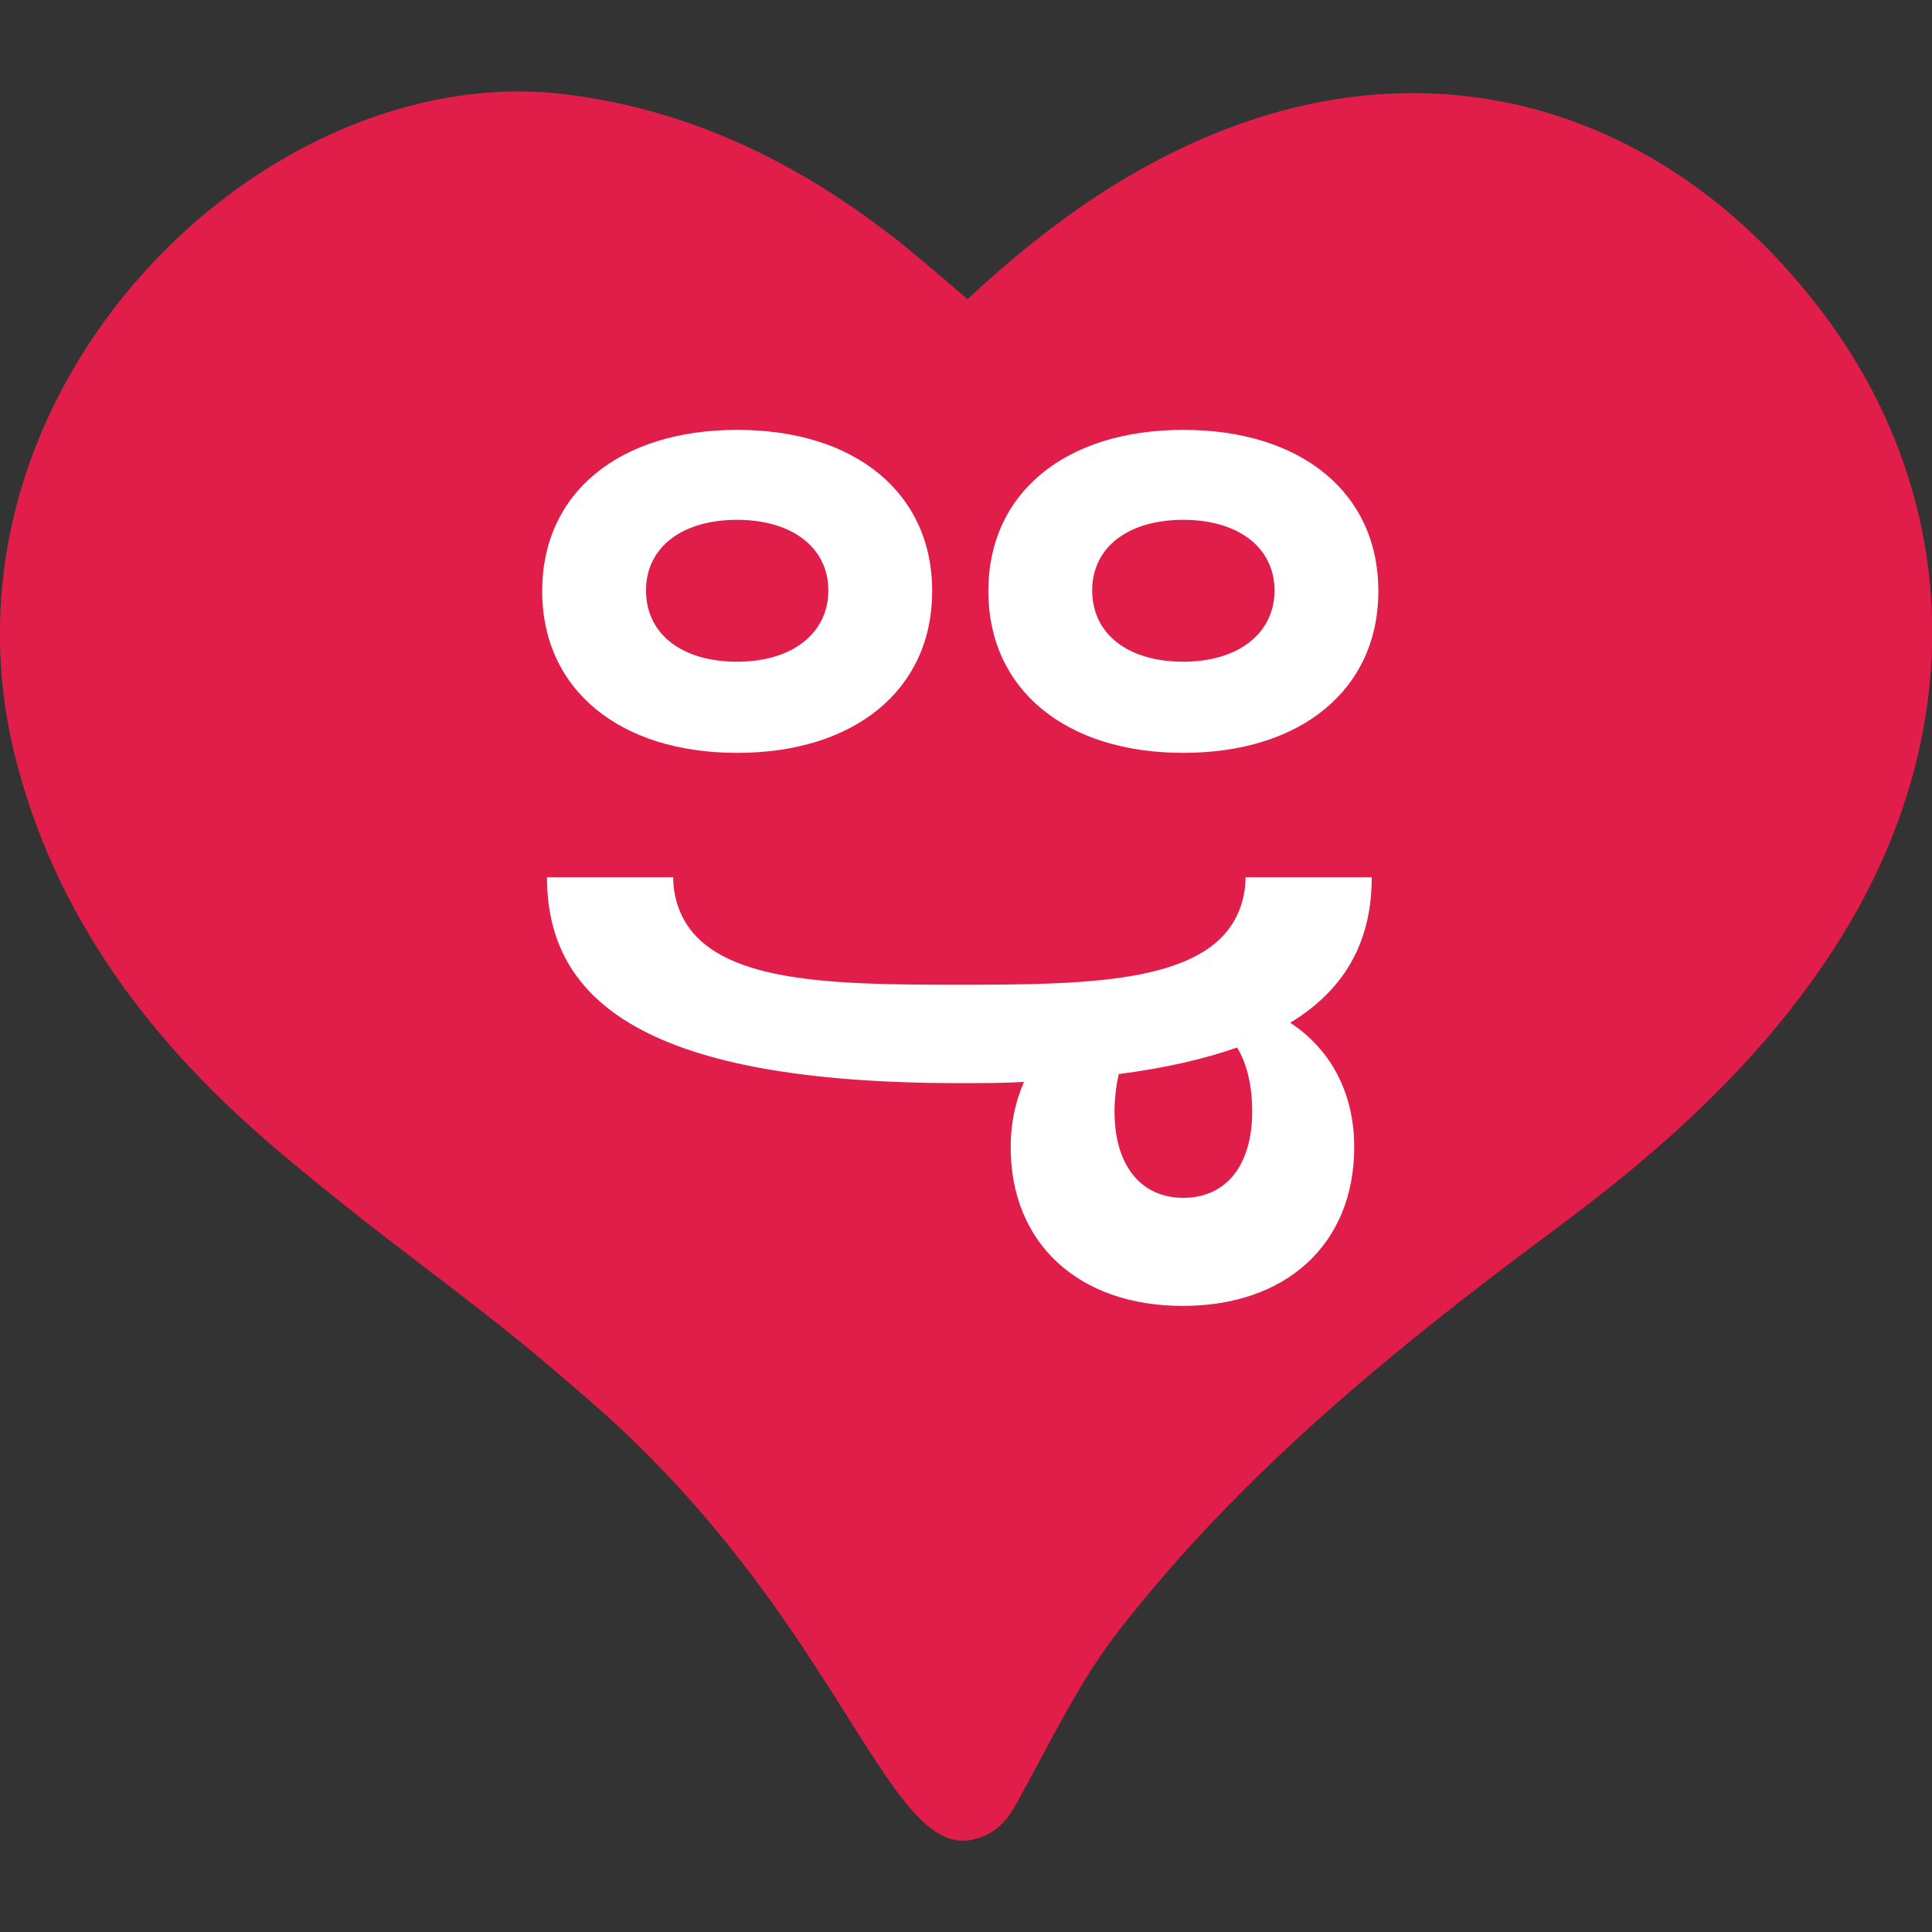
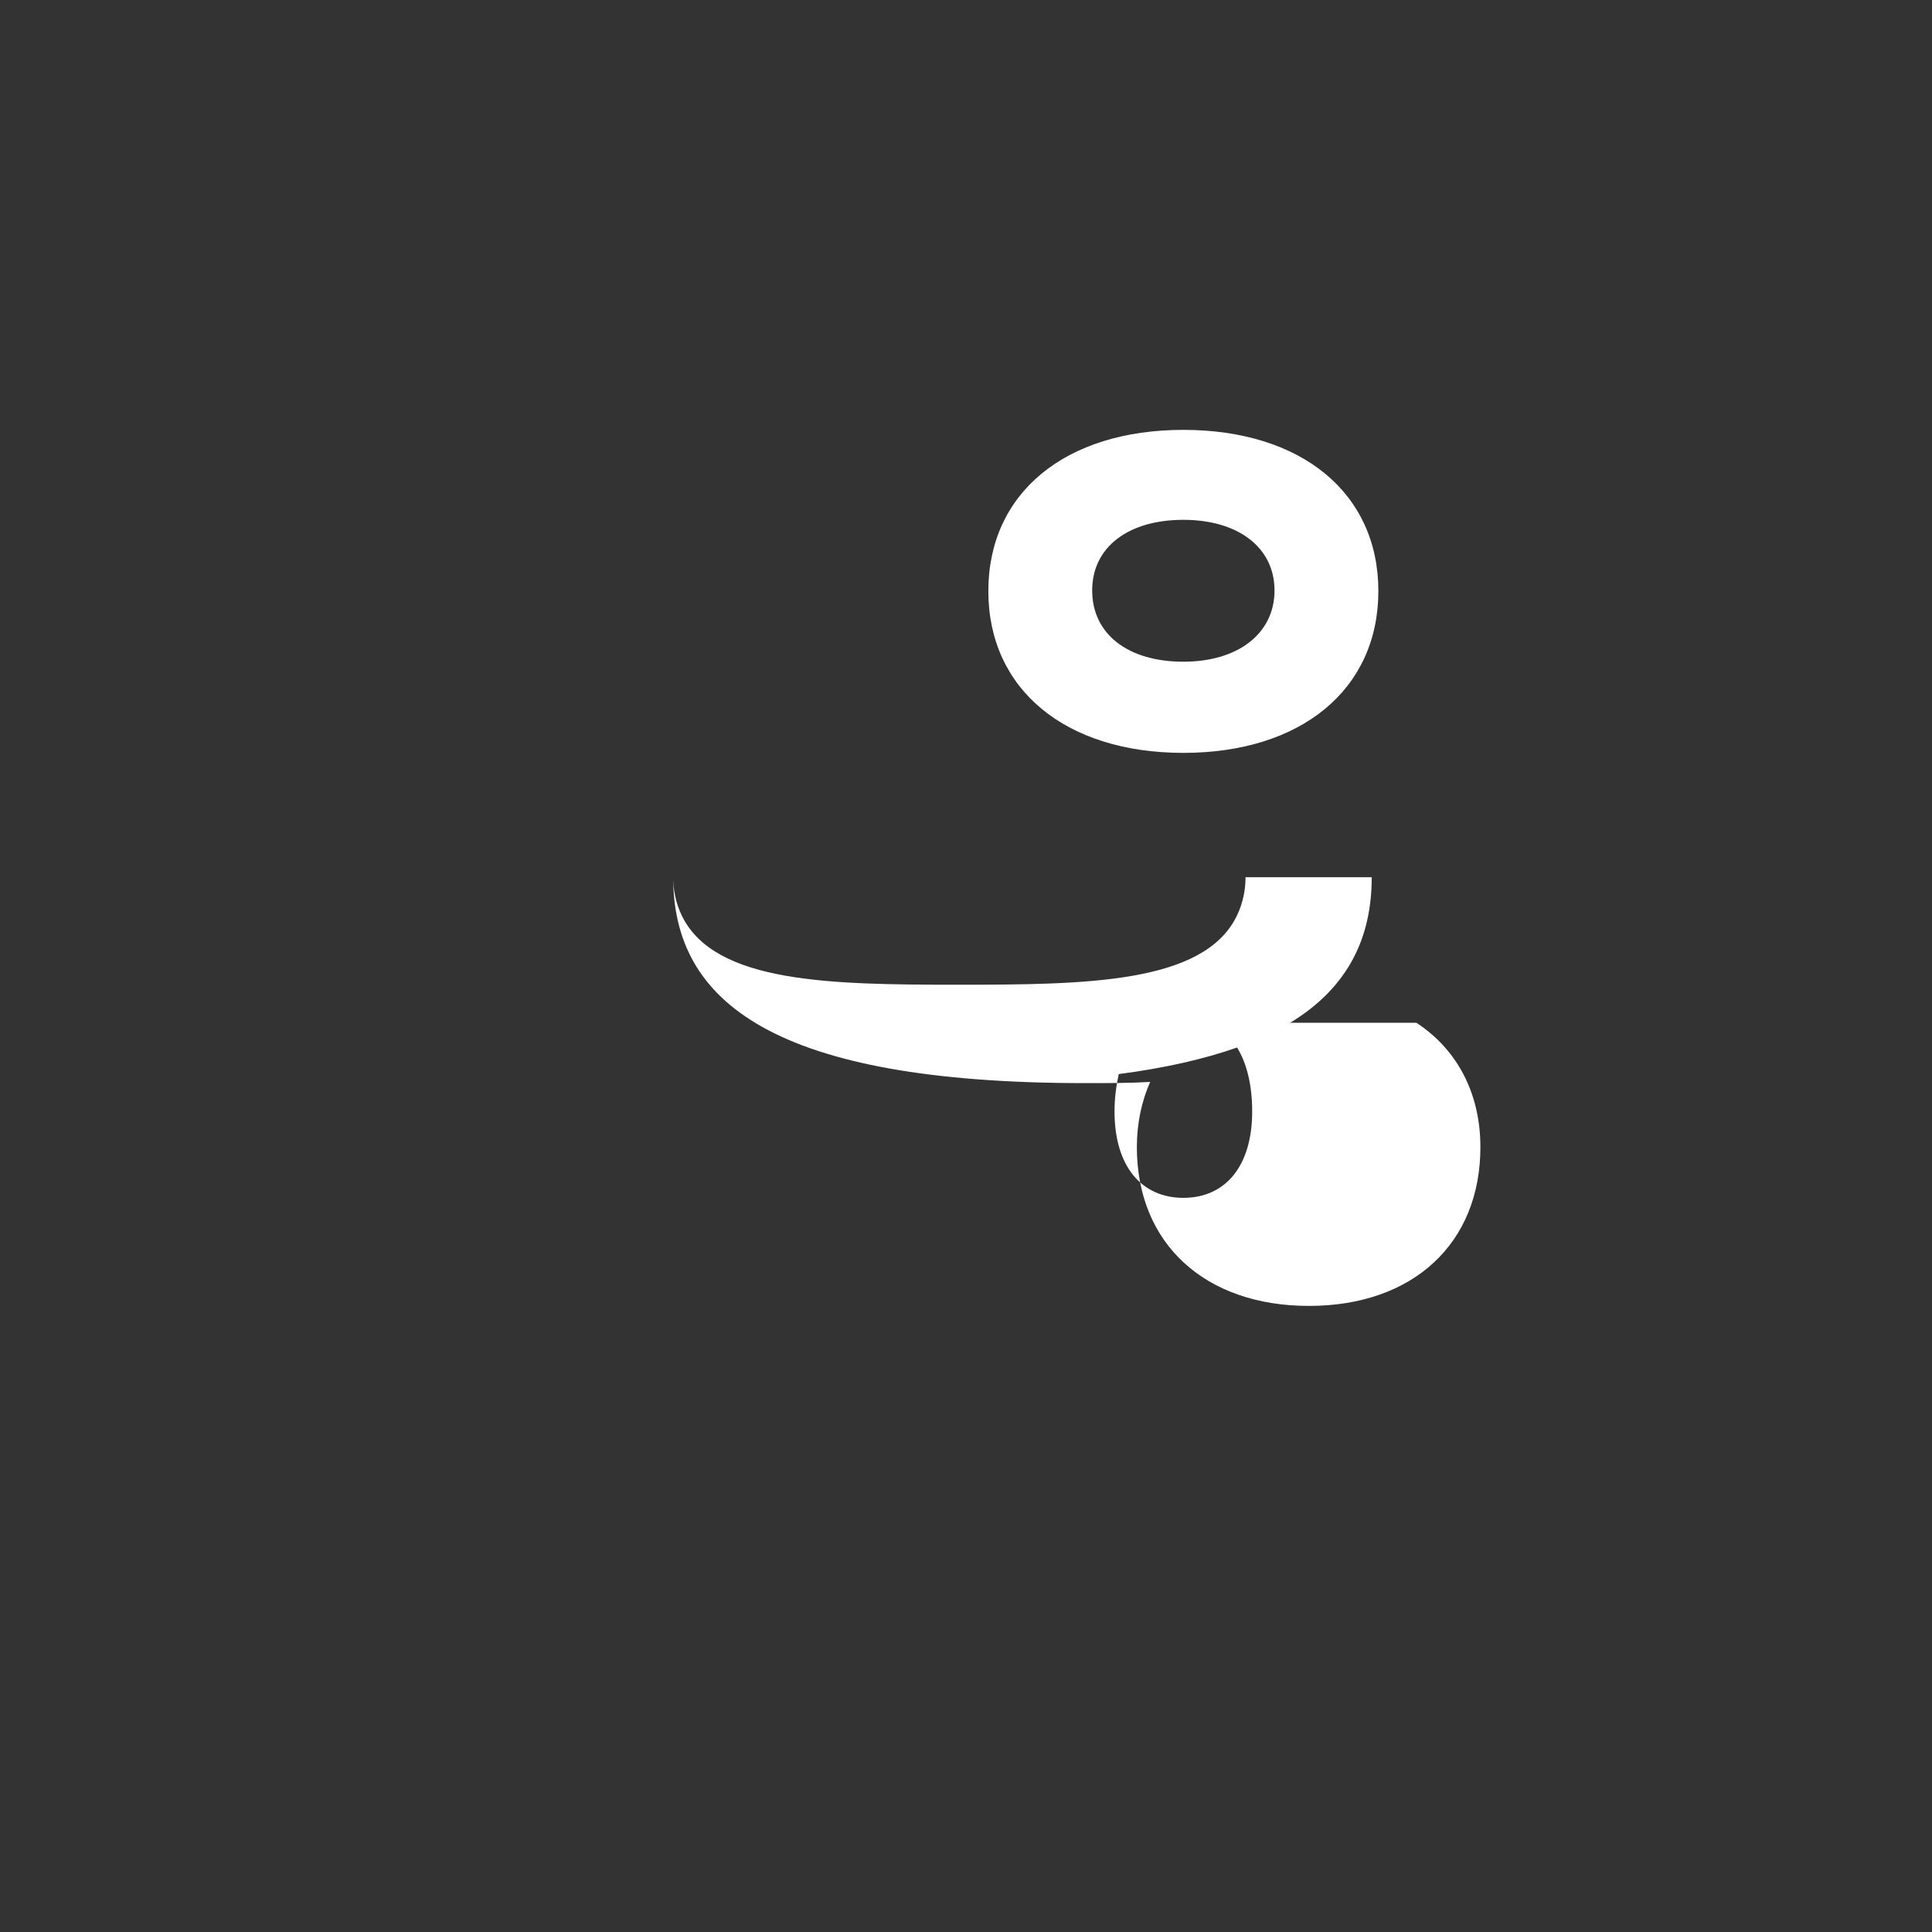
<svg xmlns="http://www.w3.org/2000/svg" id="Livello_1" data-name="Livello 1" viewBox="0 0 32 32">
  <rect x="0" y="0" width="32" height="32" fill="#333333" stroke="none" />
  <defs>
    <style>
      .cls-1 {
        fill: #fff;
      }

      .cls-2 {
        fill: #e11e4a;
      }
    </style>
  </defs>
-   <path class="cls-2" d="M16.02,4.96c1.36-1.27,2.84-2.32,4.58-2.93,3.62-1.26,7.23-.04,9.65,3.23,2.28,3.09,2.34,7,.16,10.4-1.22,1.91-2.88,3.39-4.69,4.73-2.63,1.95-5.17,4.02-7.19,6.62-.68.87-1.16,1.91-1.71,2.89-.25.46-.56.54-.76.58-1.3.2-2.09-3.19-5.45-6.5-.39-.39-.81-.76-1.66-1.48-1.45-1.21-2.5-1.89-4.32-3.42-2.09-1.76-3.72-3.87-4.39-6.59C-1.24,6.42,4.37.96,9.35,1.56c2.13.26,3.94,1.17,5.59,2.48.35.28.69.58,1.08.91Z" />
  <g>
-     <path class="cls-1" d="M12.21,7.12c-1.95,0-3.23,1.04-3.23,2.67s1.28,2.68,3.23,2.68,3.23-1.05,3.23-2.68-1.28-2.67-3.23-2.67ZM12.21,10.96c-.92,0-1.51-.46-1.51-1.18s.6-1.17,1.51-1.17,1.51.46,1.51,1.17-.6,1.18-1.51,1.18Z" />
    <path class="cls-1" d="M19.6,7.12c-1.95,0-3.23,1.04-3.23,2.67s1.28,2.68,3.23,2.68,3.23-1.05,3.23-2.68-1.28-2.67-3.23-2.67ZM19.6,10.96c-.92,0-1.51-.46-1.51-1.18s.6-1.17,1.51-1.17,1.51.46,1.51,1.17-.6,1.18-1.51,1.18Z" />
-     <path class="cls-1" d="M21.37,16.94c.97-.59,1.35-1.42,1.35-2.41h-2.09c0,.17-.03.41-.15.65-.55,1.11-2.49,1.13-4.62,1.13-2.12,0-4.01-.03-4.56-1.13-.12-.24-.15-.48-.15-.65h-2.09c0,2.06,1.65,3.41,6.83,3.41.38,0,.73,0,1.07-.02-.14.32-.22.68-.22,1.08,0,1.6,1.13,2.63,2.85,2.63s2.84-1.03,2.84-2.63c0-.9-.39-1.62-1.06-2.06ZM19.6,19.84c-.69,0-1.14-.52-1.14-1.43,0-.23.03-.44.07-.62.77-.1,1.42-.25,1.96-.44.16.26.25.62.25,1.06,0,.9-.44,1.43-1.14,1.43Z" />
+     <path class="cls-1" d="M21.37,16.94c.97-.59,1.35-1.42,1.35-2.41h-2.09c0,.17-.03.41-.15.65-.55,1.11-2.49,1.13-4.62,1.13-2.12,0-4.01-.03-4.56-1.13-.12-.24-.15-.48-.15-.65c0,2.06,1.65,3.41,6.83,3.41.38,0,.73,0,1.07-.02-.14.32-.22.68-.22,1.08,0,1.6,1.13,2.63,2.85,2.63s2.84-1.03,2.84-2.63c0-.9-.39-1.62-1.06-2.06ZM19.6,19.84c-.69,0-1.14-.52-1.14-1.43,0-.23.03-.44.07-.62.77-.1,1.42-.25,1.96-.44.16.26.25.62.25,1.06,0,.9-.44,1.43-1.14,1.43Z" />
  </g>
</svg>